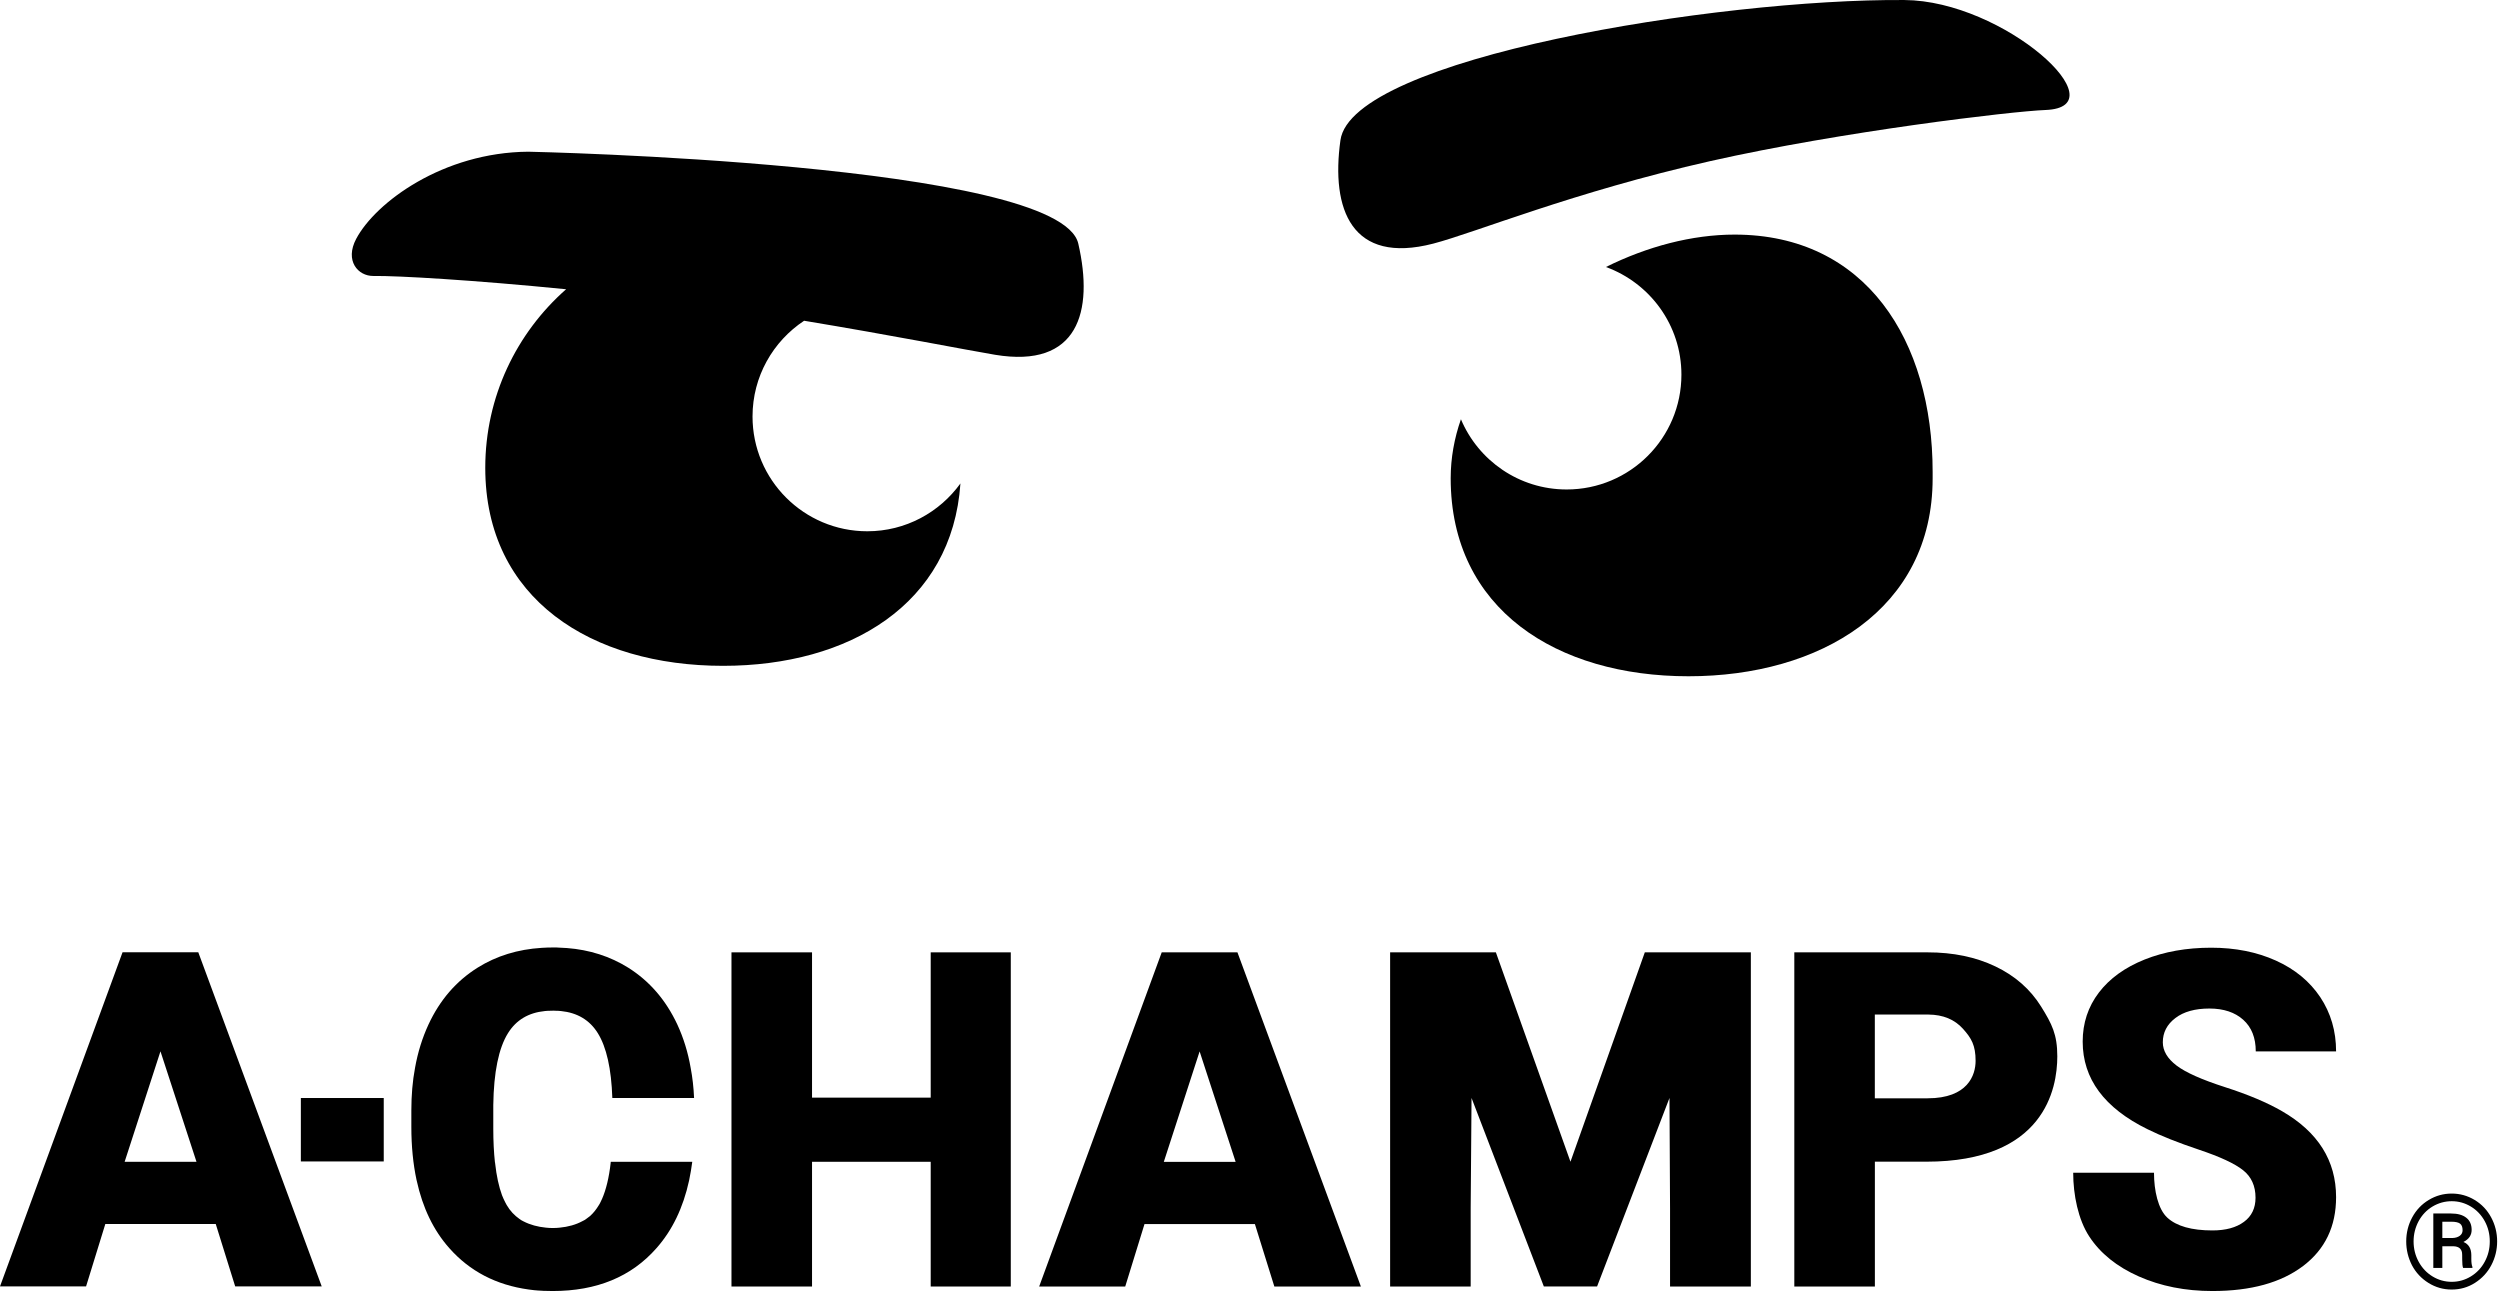
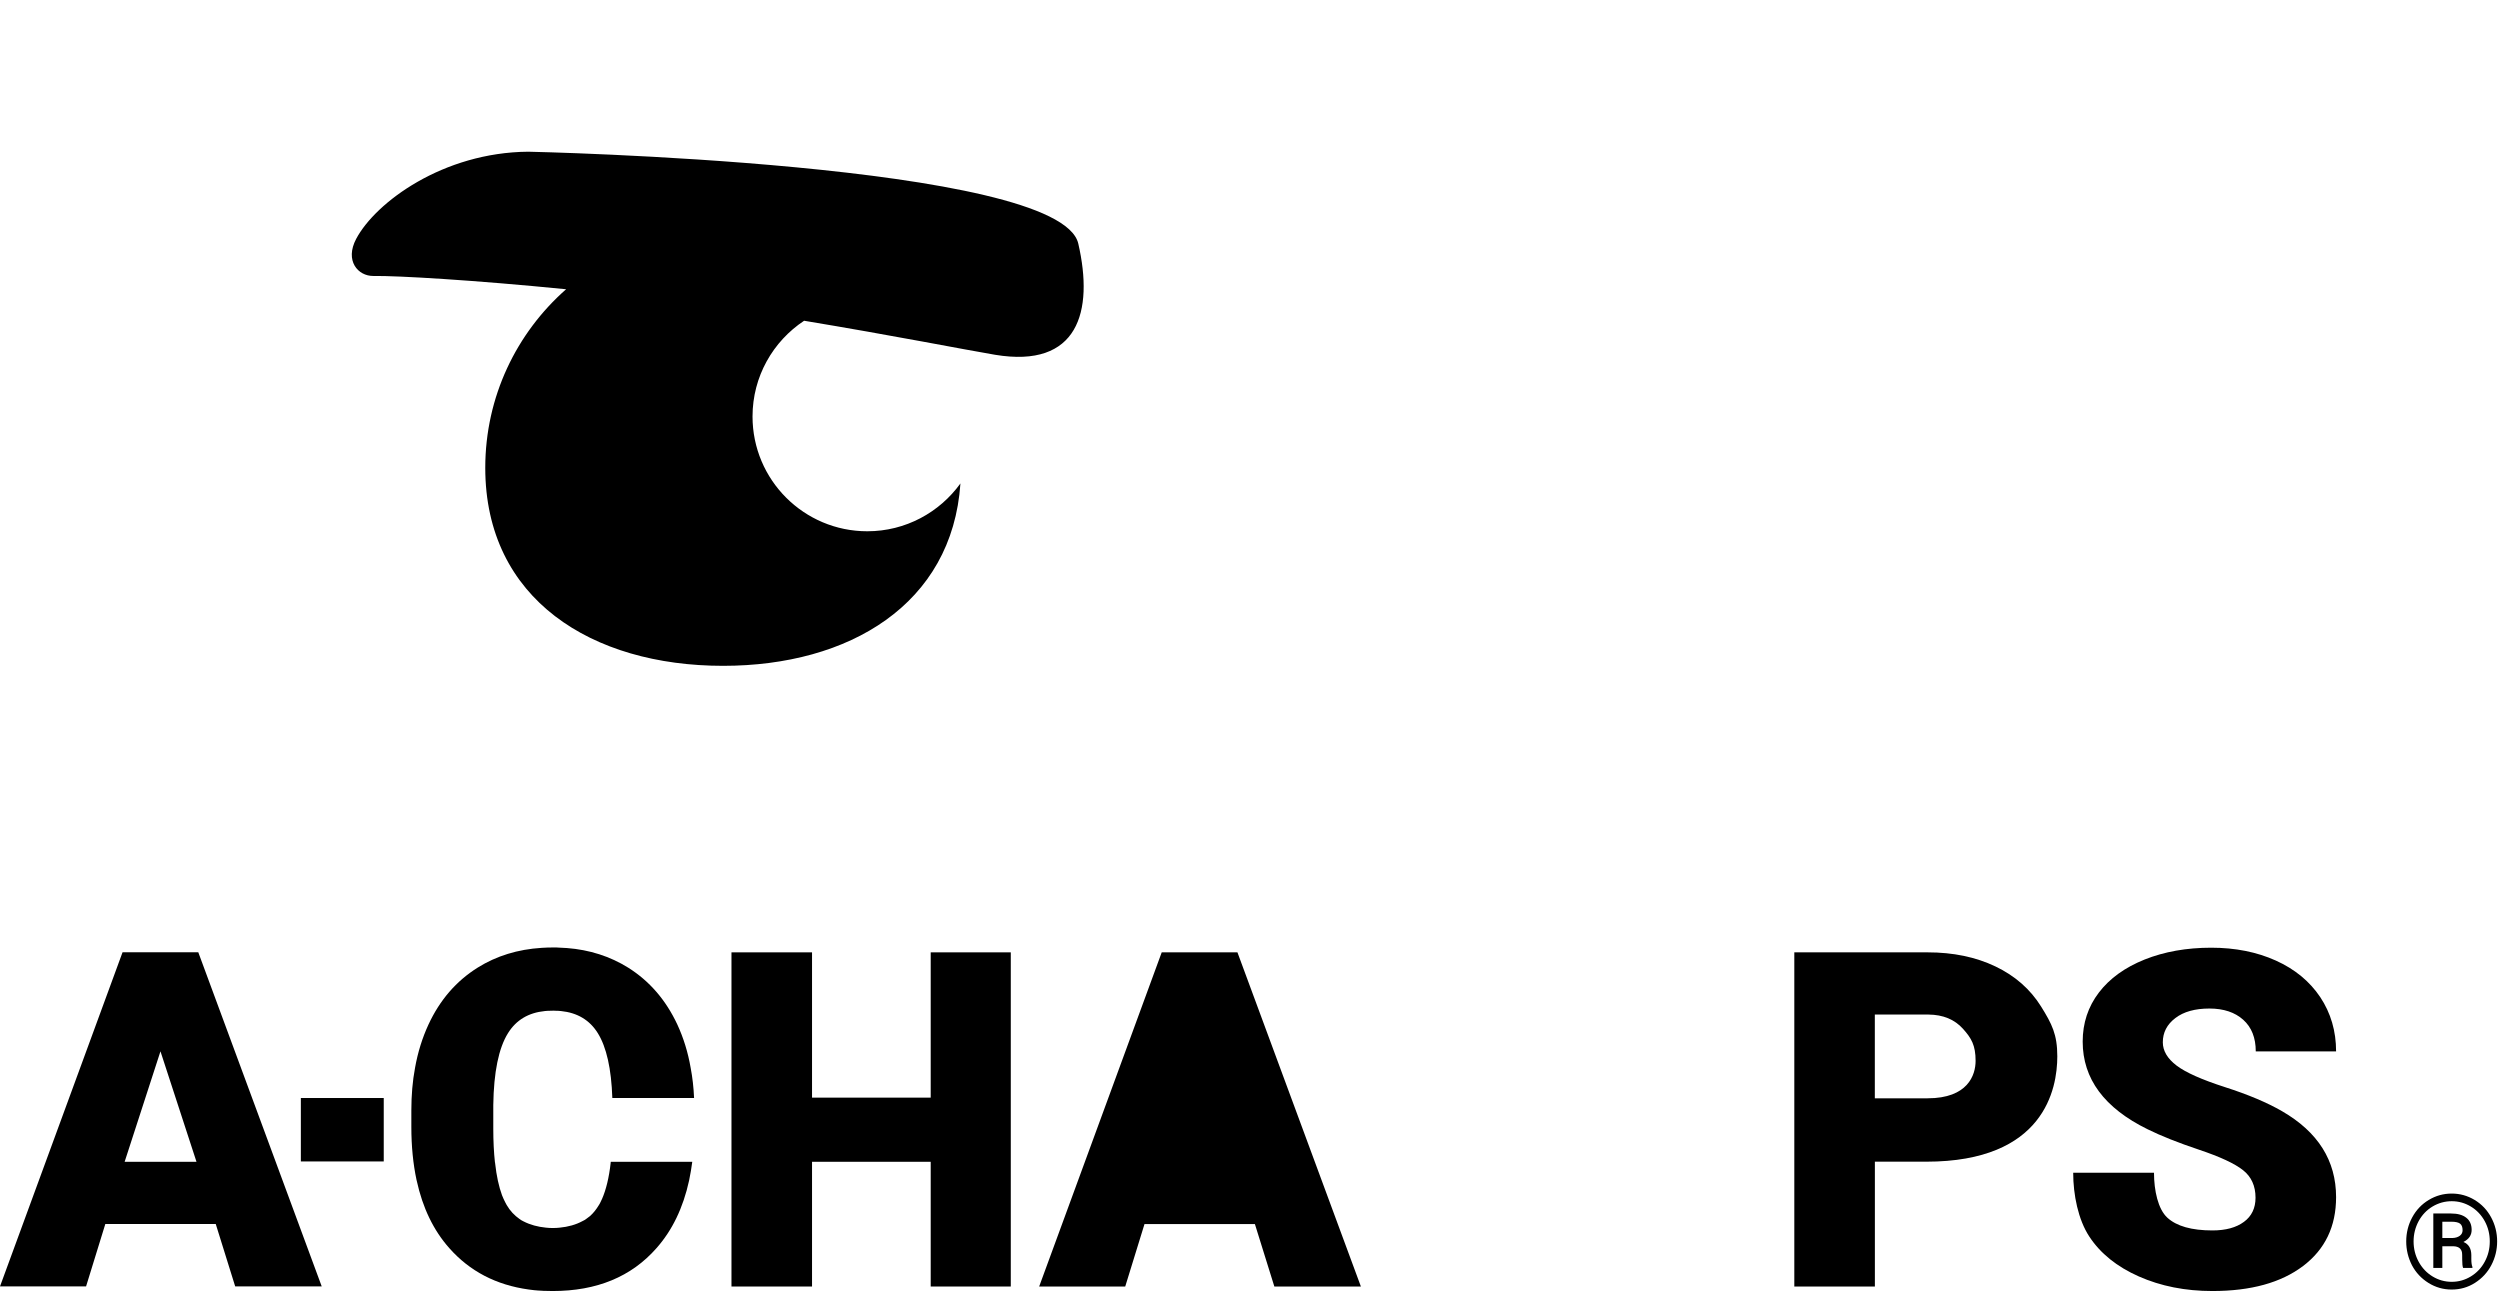
<svg xmlns="http://www.w3.org/2000/svg" width="356" height="184" viewBox="0 0 356 184" fill="none">
  <path d="M342.646 176.781C342.646 175.552 342.93 174.41 343.498 173.356C344.065 172.302 344.856 171.471 345.862 170.87C346.869 170.261 347.957 169.964 349.126 169.964C350.295 169.964 351.382 170.268 352.382 170.87C353.389 171.478 354.173 172.302 354.74 173.356C355.308 174.41 355.592 175.552 355.592 176.781C355.592 177.977 355.315 179.105 354.767 180.153C354.22 181.2 353.443 182.038 352.436 182.679C351.43 183.321 350.322 183.632 349.119 183.632C347.923 183.632 346.815 183.315 345.808 182.686C344.802 182.058 344.018 181.22 343.464 180.173C342.924 179.119 342.646 177.991 342.646 176.781ZM343.694 176.774C343.694 177.822 343.937 178.788 344.423 179.68C344.91 180.572 345.572 181.267 346.41 181.774C347.248 182.281 348.153 182.531 349.126 182.531C350.105 182.531 351.018 182.274 351.855 181.761C352.693 181.247 353.355 180.551 353.828 179.666C354.308 178.781 354.544 177.822 354.544 176.774C354.544 175.734 354.308 174.775 353.828 173.896C353.348 173.018 352.693 172.322 351.855 171.815C351.018 171.309 350.105 171.052 349.126 171.052C348.153 171.052 347.248 171.302 346.403 171.802C345.565 172.302 344.903 172.998 344.417 173.883C343.937 174.781 343.694 175.741 343.694 176.774ZM347.788 177.464V180.551H346.504V172.802H349.024C349.957 172.802 350.68 172.998 351.193 173.403C351.707 173.802 351.963 174.383 351.963 175.139C351.963 175.889 351.572 176.457 350.795 176.855C351.538 177.16 351.909 177.781 351.916 178.72V179.274C351.916 179.795 351.97 180.173 352.072 180.409V180.558H350.747C350.659 180.342 350.619 179.95 350.619 179.382C350.619 178.815 350.612 178.484 350.592 178.382C350.497 177.801 350.099 177.497 349.396 177.47H347.788V177.464ZM347.788 176.295H349.214C349.653 176.281 350.004 176.173 350.274 175.977C350.545 175.774 350.673 175.511 350.673 175.187C350.673 174.741 350.551 174.43 350.315 174.248C350.078 174.065 349.653 173.971 349.045 173.971H347.788V176.295Z" fill="black" />
  <path d="M30.721 174.295H14.999L12.256 183.186H0L17.451 135.602H28.235L45.814 183.186H33.491L30.721 174.295ZM17.749 165.437H27.978L22.85 149.709L17.749 165.437Z" fill="black" />
  <path d="M143.936 183.2H132.532V165.438H115.634V183.2H104.162V135.615H115.634V156.303H132.532V135.615H143.936V183.2Z" fill="black" />
-   <path d="M178.697 174.308H162.976L160.232 183.2H147.977L165.428 135.615H176.211L193.791 183.2H181.467L178.697 174.308ZM165.725 165.451H175.954L170.826 149.722L165.725 165.451Z" fill="black" />
-   <path d="M213.013 135.615L223.634 165.431L234.221 135.615H249.321V183.2H237.815V172.086L237.734 156.35L227.424 183.193H219.843L209.547 156.35L209.425 172.086V183.2H197.953V135.615H213.013Z" fill="black" />
+   <path d="M178.697 174.308H162.976L160.232 183.2H147.977L165.428 135.615H176.211L193.791 183.2H181.467L178.697 174.308ZM165.725 165.451H175.954L165.725 165.451Z" fill="black" />
  <path d="M266.982 165.438V183.2H255.51V135.615H274.495C278.137 135.615 281.353 136.284 284.15 137.622C286.947 138.96 289.115 140.865 290.656 143.338C292.19 145.811 292.96 147.29 292.96 150.425C292.96 155.067 291.102 165.424 274.299 165.424H266.982V165.438ZM266.982 156.398H274.495C280.217 156.398 281.325 153.094 281.325 151.067C281.325 148.844 280.724 147.831 279.528 146.5C278.332 145.169 276.697 144.493 274.623 144.473H266.975V156.398H266.982Z" fill="black" />
  <path d="M321.187 170.552C321.187 168.877 320.592 167.566 319.403 166.627C318.214 165.688 316.133 164.721 313.147 163.721C310.161 162.721 307.722 161.749 305.823 160.809C299.655 157.783 296.574 153.621 296.574 148.324C296.574 145.689 297.344 143.358 298.878 141.345C300.412 139.331 302.587 137.764 305.398 136.635C308.208 135.514 311.37 134.953 314.877 134.953C318.295 134.953 321.363 135.561 324.079 136.784C326.788 138.007 328.896 139.743 330.403 141.993C331.903 144.25 332.659 146.824 332.659 149.722H321.221C321.221 147.783 320.626 146.284 319.437 145.216C318.248 144.149 316.64 143.615 314.62 143.615C312.573 143.615 310.951 144.067 309.769 144.973C308.58 145.878 307.985 147.027 307.985 148.419C307.985 149.641 308.641 150.743 309.945 151.736C311.249 152.729 313.552 153.749 316.843 154.81C320.133 155.864 322.836 157.006 324.944 158.222C330.085 161.188 332.659 165.269 332.659 170.478C332.659 174.64 331.092 177.91 327.957 180.281C324.815 182.659 320.518 183.842 315.046 183.842C311.188 183.842 307.702 183.152 304.573 181.767C301.445 180.382 299.094 178.491 297.513 176.079C295.932 173.673 295.223 170.14 295.223 166.998H306.729C306.729 169.545 307.31 172.187 308.627 173.396C309.945 174.606 312.086 175.214 315.046 175.214C316.944 175.214 318.437 174.808 319.539 173.991C320.64 173.187 321.187 172.032 321.187 170.552Z" fill="black" />
  <path d="M86.959 165.532V165.6C86.723 167.694 86.311 169.397 85.736 170.714C85.642 170.937 85.54 171.147 85.432 171.349C85.378 171.444 85.338 171.518 85.284 171.599C84.926 172.194 84.52 172.721 84.02 173.167C83.851 173.309 83.662 173.444 83.48 173.572C83.324 173.694 83.149 173.795 82.966 173.876C82.007 174.403 80.872 174.707 79.723 174.815C79.392 174.856 79.061 174.869 78.71 174.869C78.379 174.869 78.048 174.856 77.724 174.815C76.602 174.707 75.494 174.417 74.534 173.917C74.507 173.903 74.48 173.89 74.453 173.876C74.284 173.795 74.122 173.694 73.981 173.586C73.244 173.072 72.623 172.41 72.15 171.592C72.069 171.464 71.994 171.315 71.927 171.174C71.846 171.018 71.771 170.87 71.704 170.714C71.623 170.545 71.548 170.37 71.481 170.187C71.035 168.964 70.704 167.458 70.508 165.667C70.494 165.627 70.494 165.586 70.494 165.539H70.481C70.325 164.113 70.244 162.505 70.244 160.715V157.35C70.312 152.668 71.008 149.256 72.339 147.121C73.501 145.25 75.251 144.209 77.588 143.973C77.838 143.946 78.102 143.932 78.379 143.932C78.534 143.919 78.696 143.919 78.852 143.919C78.933 143.919 79.007 143.919 79.088 143.932C79.365 143.932 79.629 143.946 79.879 143.973C82.21 144.209 83.966 145.25 85.128 147.121C86.365 149.114 87.054 152.168 87.196 156.357H98.837C98.769 154.844 98.614 153.445 98.35 152.06C97.965 149.83 97.323 147.777 96.452 145.892C94.817 142.399 92.486 139.696 89.439 137.784C86.878 136.19 83.966 135.25 80.723 135C80.71 135 80.71 135 80.71 135C80.365 134.987 80.027 134.96 79.683 134.946C79.406 134.919 79.129 134.919 78.852 134.919C78.271 134.919 77.69 134.933 77.136 134.973C73.737 135.183 70.69 136.122 68.028 137.784C64.968 139.696 62.637 142.399 61.015 145.892C60.144 147.777 59.502 149.817 59.103 152.047C58.745 153.945 58.576 155.972 58.576 158.134V160.478C58.576 163.221 58.826 165.742 59.313 168.018C59.326 168.059 59.326 168.086 59.34 168.126C60.184 171.991 61.725 175.194 63.981 177.734C66.88 181.017 70.65 182.984 75.278 183.625C75.528 183.666 75.778 183.693 76.041 183.72C76.419 183.761 76.805 183.788 77.19 183.801C77.257 183.801 77.311 183.815 77.372 183.815C77.818 183.828 78.271 183.842 78.717 183.842C84.966 183.842 89.898 181.815 93.479 177.741C95.736 175.194 97.276 171.991 98.121 168.133C98.121 168.093 98.134 168.052 98.148 167.998C98.317 167.181 98.465 166.323 98.58 165.438H86.98C86.973 165.478 86.959 165.505 86.959 165.532Z" fill="black" />
  <path d="M54.645 165.39H42.842V156.357H54.645V165.39Z" fill="black" />
-   <path d="M291.275 15.664C286.485 15.847 262.257 18.724 243.555 22.94C224.05 27.352 210.038 33.142 204.099 34.69C192.464 37.71 189.505 29.818 190.877 19.974C192.485 8.279 244.515 -0.18 271.182 0.003C285.37 0.097 302.011 15.265 291.275 15.664Z" fill="black" />
-   <path d="M275.208 67.208V68.106C275.208 86.808 259.142 96.3 240.441 96.3C221.739 96.3 206.578 86.808 206.578 68.106C206.578 65.228 207.092 62.404 208.037 59.702C210.51 65.58 216.321 69.701 223.09 69.701C232.117 69.701 239.434 62.384 239.434 53.357C239.434 46.297 234.955 40.311 228.685 38.021C234.549 35.109 240.941 33.406 247.008 33.406C265.716 33.406 275.208 48.506 275.208 67.208Z" fill="black" />
  <path d="M102.964 94.814C84.263 94.814 69.102 85.321 69.102 66.62C69.102 56.479 73.567 47.392 80.614 41.189C67.548 39.892 56.657 39.25 53.157 39.298C50.981 39.318 49.062 37.136 50.724 34.007C53.488 28.812 63.082 21.697 75.223 21.603C75.223 21.603 150.913 23.184 153.548 34.69C155.778 44.378 153.535 52.492 141.691 50.52C137.617 49.837 127.03 47.75 114.504 45.675C110.085 48.601 107.16 53.607 107.16 59.31C107.16 68.336 114.477 75.653 123.503 75.653C128.962 75.653 133.8 72.957 136.766 68.843C135.59 86.065 120.916 94.814 102.964 94.814Z" fill="black" />
</svg>